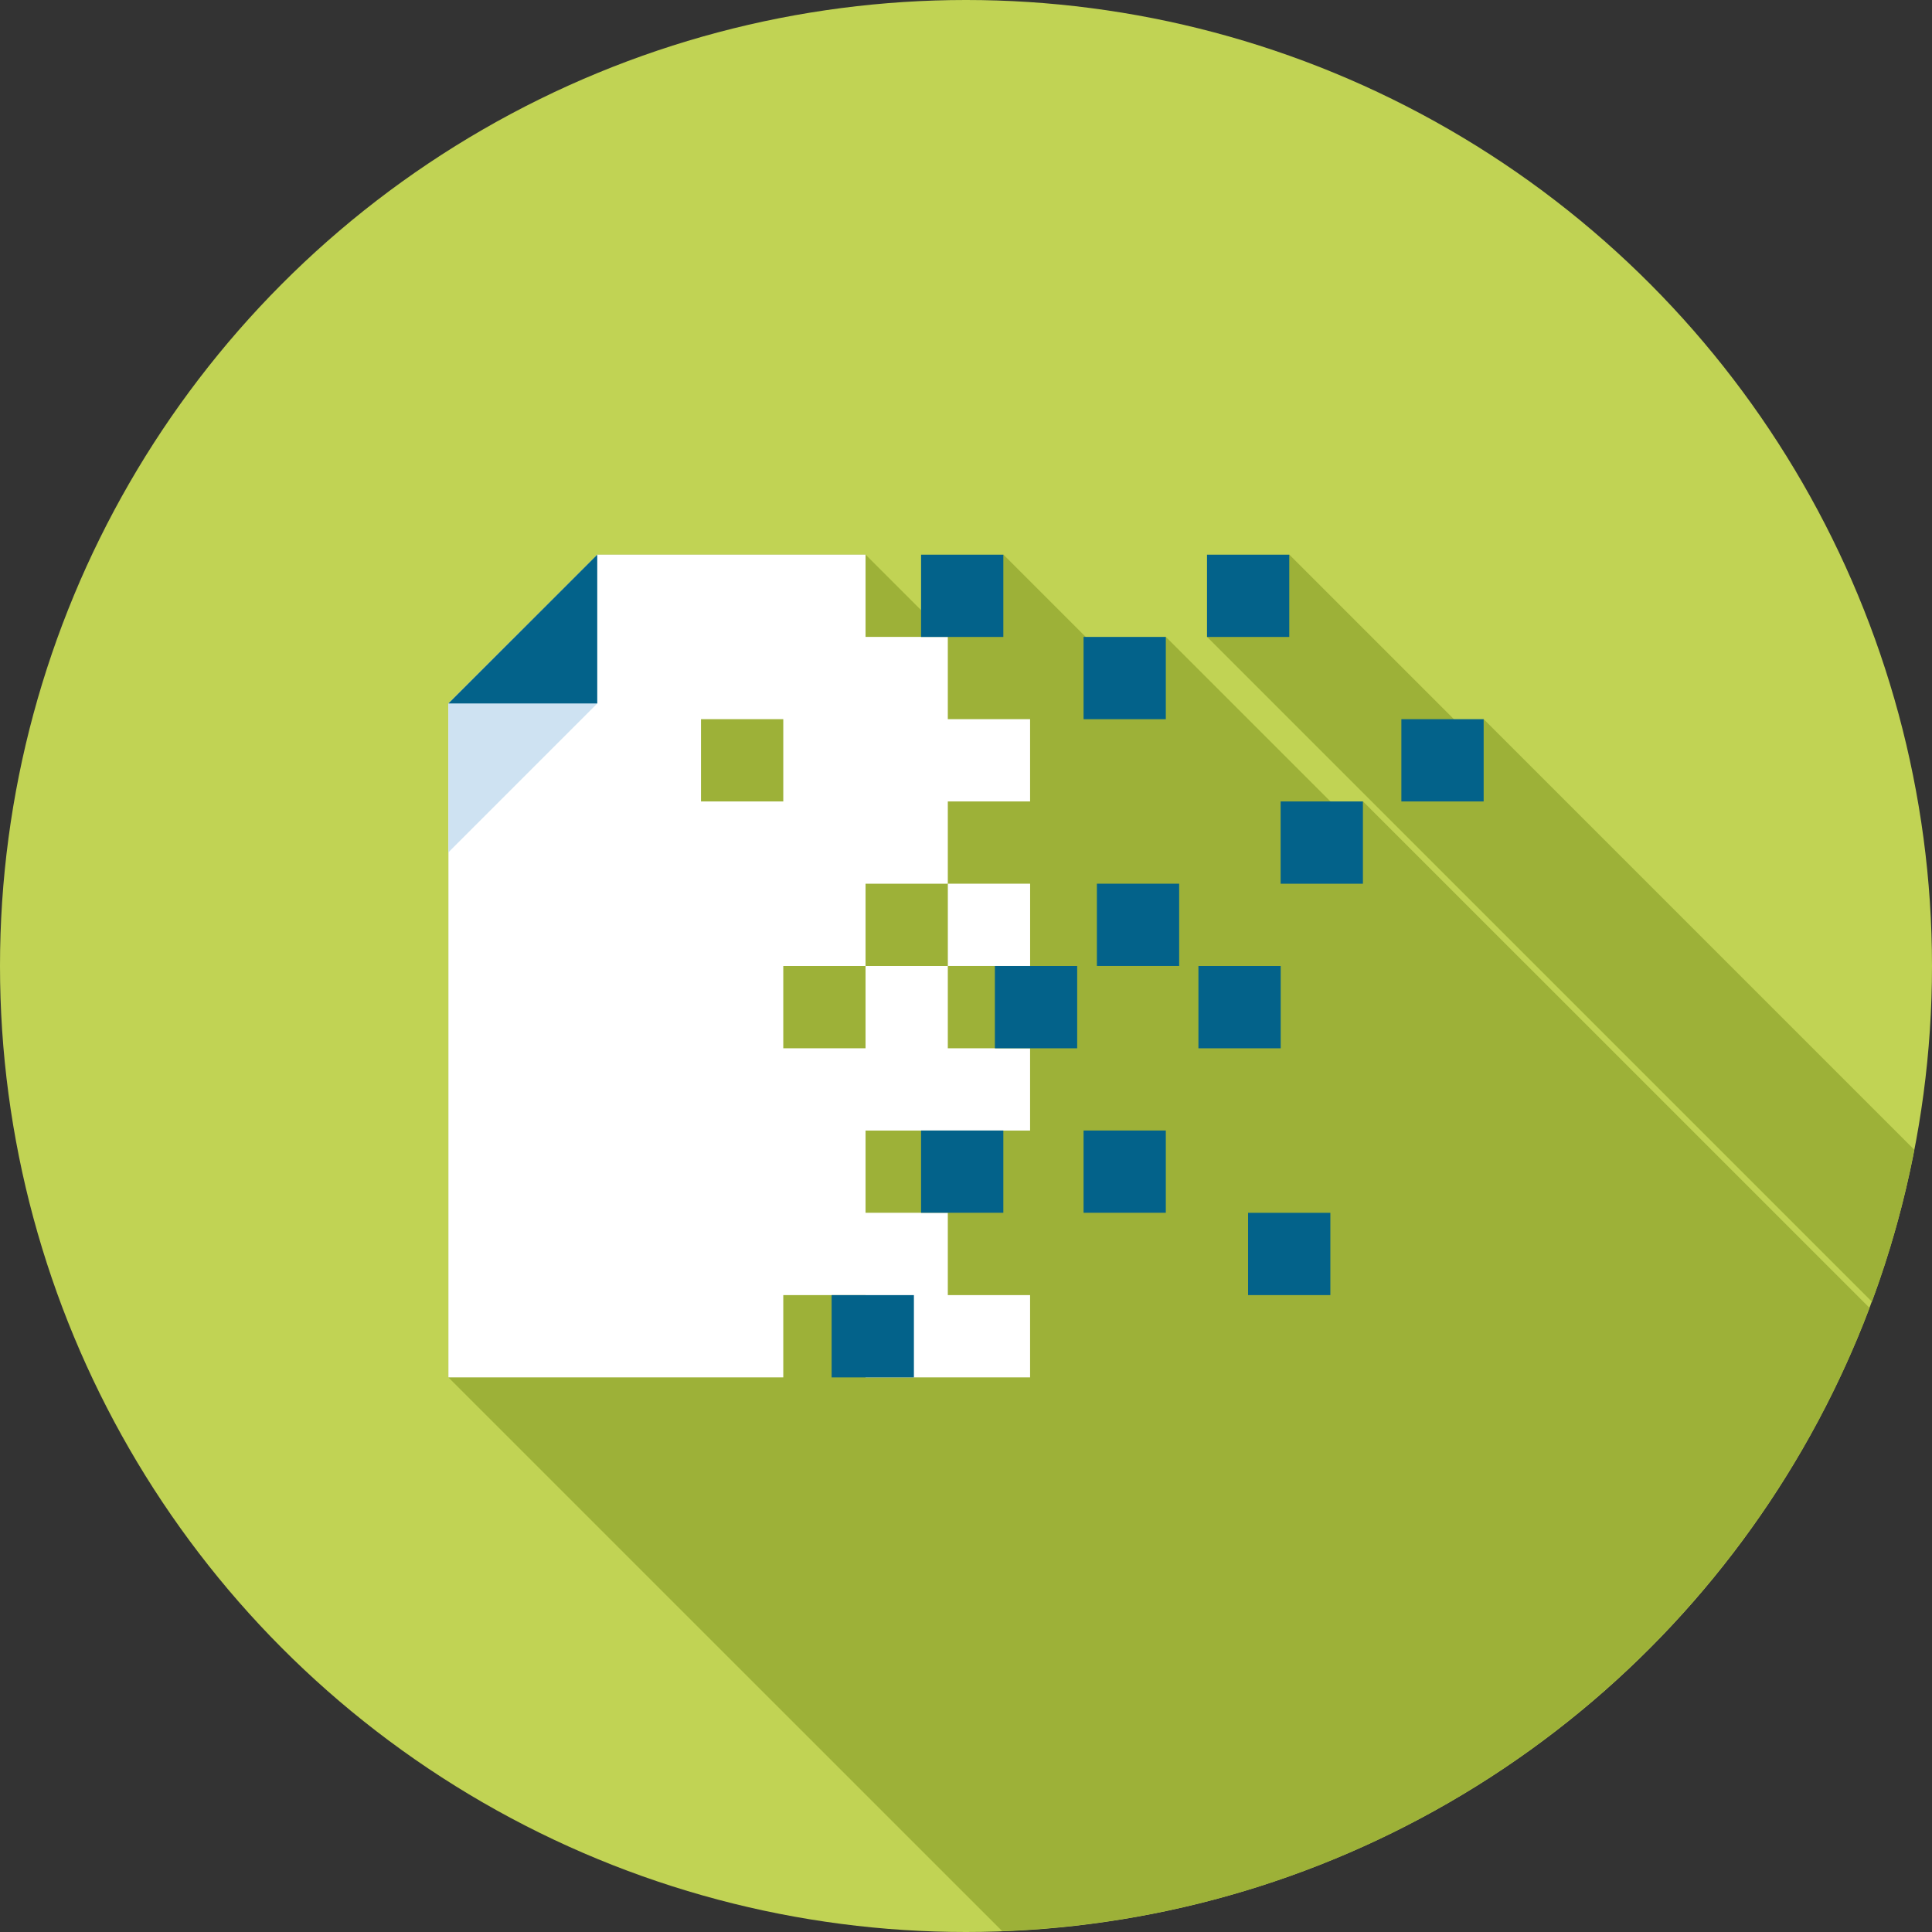
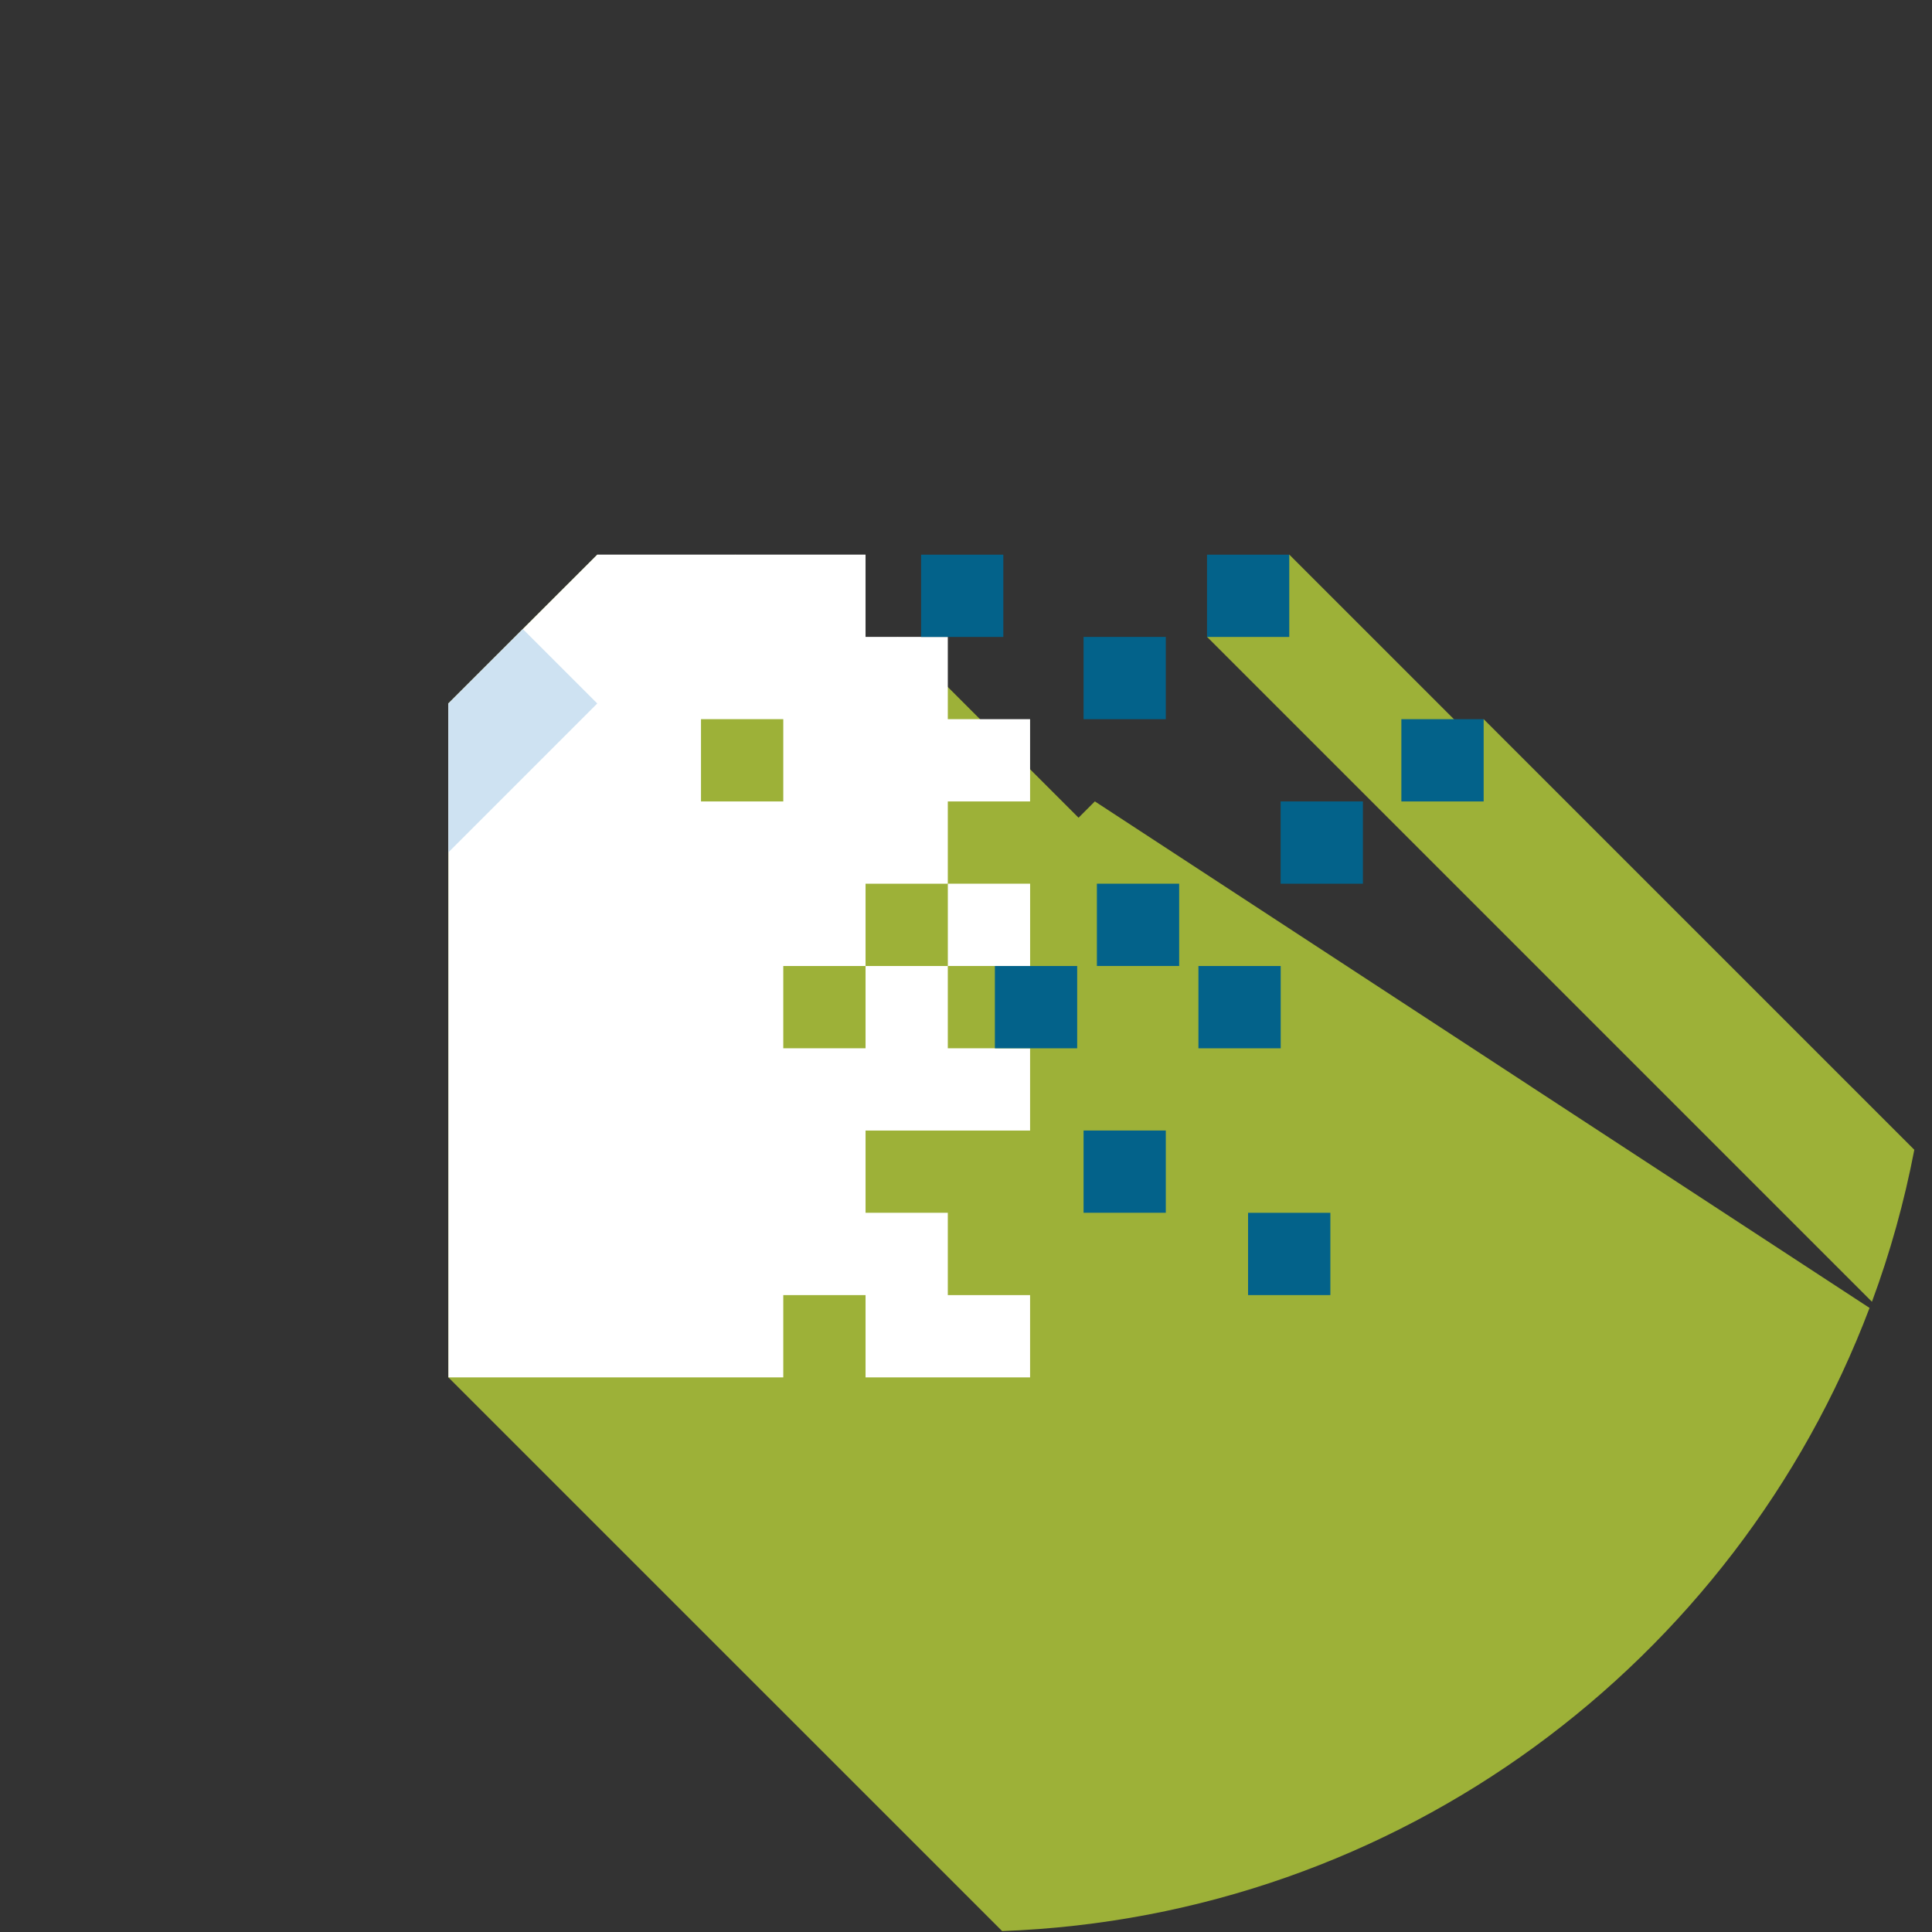
<svg xmlns="http://www.w3.org/2000/svg" version="1.1" id="Layer_1" x="0px" y="0px" viewBox="0 0 512 512" style="enable-background:new 0 0 512 512;" xml:space="preserve">
  <rect x="0" y="0" width="512" height="512" fill="#333333" stroke="none" />
-   <circle style="fill:#C1D354;" cx="256" cy="256" r="256" />
-   <path style="fill:#9DB138;" d="M265.579,511.757L118.828,365.02V186.401l19.717-19.722l19.763-19.717h71.06l14.756,14.756  l3.52,3.512l18.268-18.258l32.435,32.435l10.621-10.624l47.916,47.918l4.326-4.326L495.45,346.611  C459.927,440.428,370.895,507.878,265.579,511.757z M393.185,190.579l-3.95,3.95l-47.562-47.557l-21.801,21.793L496.084,344.98  c4.808-12.961,8.563-26.424,11.231-40.276L393.185,190.579z" />
+   <path style="fill:#9DB138;" d="M265.579,511.757L118.828,365.02V186.401l19.717-19.722l19.763-19.717l14.756,14.756  l3.52,3.512l18.268-18.258l32.435,32.435l10.621-10.624l47.916,47.918l4.326-4.326L495.45,346.611  C459.927,440.428,370.895,507.878,265.579,511.757z M393.185,190.579l-3.95,3.95l-47.562-47.557l-21.801,21.793L496.084,344.98  c4.808-12.961,8.563-26.424,11.231-40.276L393.185,190.579z" />
  <g>
    <rect x="251.187" y="234.189" style="fill:#FFFFFF;" width="21.804" height="21.804" />
    <path style="fill:#FFFFFF;" d="M251.18,234.196v-21.804h21.804v-21.801H251.18v-21.804h-21.801v-21.804H158.28l-39.452,39.444   V365.02h88.75v-21.809h21.801v21.809h43.604v-21.809H251.18v-21.806h-21.801v-21.798h43.604v-21.804H251.18V256h-21.801v21.809   h-21.801V256h21.801v-21.804H251.18z M207.578,212.393h-21.806v-21.801h21.806V212.393z" />
  </g>
  <polygon style="fill:#CEE2F2;" points="158.28,186.429 138.557,166.707 118.828,186.429 118.828,225.884 " />
  <g>
-     <polygon style="fill:#03628A;" points="118.828,186.429 158.28,186.429 158.28,146.988  " />
    <rect x="263.654" y="256" style="fill:#03628A;" width="21.809" height="21.809" />
-     <rect x="220.39" y="343.219" style="fill:#03628A;" width="21.804" height="21.809" />
    <rect x="290.688" y="234.189" style="fill:#03628A;" width="21.804" height="21.804" />
-     <rect x="244.096" y="299.597" style="fill:#03628A;" width="21.798" height="21.798" />
    <rect x="339.379" y="212.393" style="fill:#03628A;" width="21.809" height="21.804" />
    <rect x="371.379" y="190.592" style="fill:#03628A;" width="21.804" height="21.801" />
    <rect x="287.155" y="168.791" style="fill:#03628A;" width="21.798" height="21.804" />
    <rect x="244.096" y="146.995" style="fill:#03628A;" width="21.798" height="21.804" />
    <rect x="319.872" y="146.995" style="fill:#03628A;" width="21.798" height="21.804" />
    <rect x="317.594" y="256" style="fill:#03628A;" width="21.804" height="21.809" />
    <rect x="287.155" y="299.597" style="fill:#03628A;" width="21.798" height="21.798" />
    <rect x="330.752" y="321.408" style="fill:#03628A;" width="21.806" height="21.806" />
  </g>
  <g>
</g>
  <g>
</g>
  <g>
</g>
  <g>
</g>
  <g>
</g>
  <g>
</g>
  <g>
</g>
  <g>
</g>
  <g>
</g>
  <g>
</g>
  <g>
</g>
  <g>
</g>
  <g>
</g>
  <g>
</g>
  <g>
</g>
</svg>